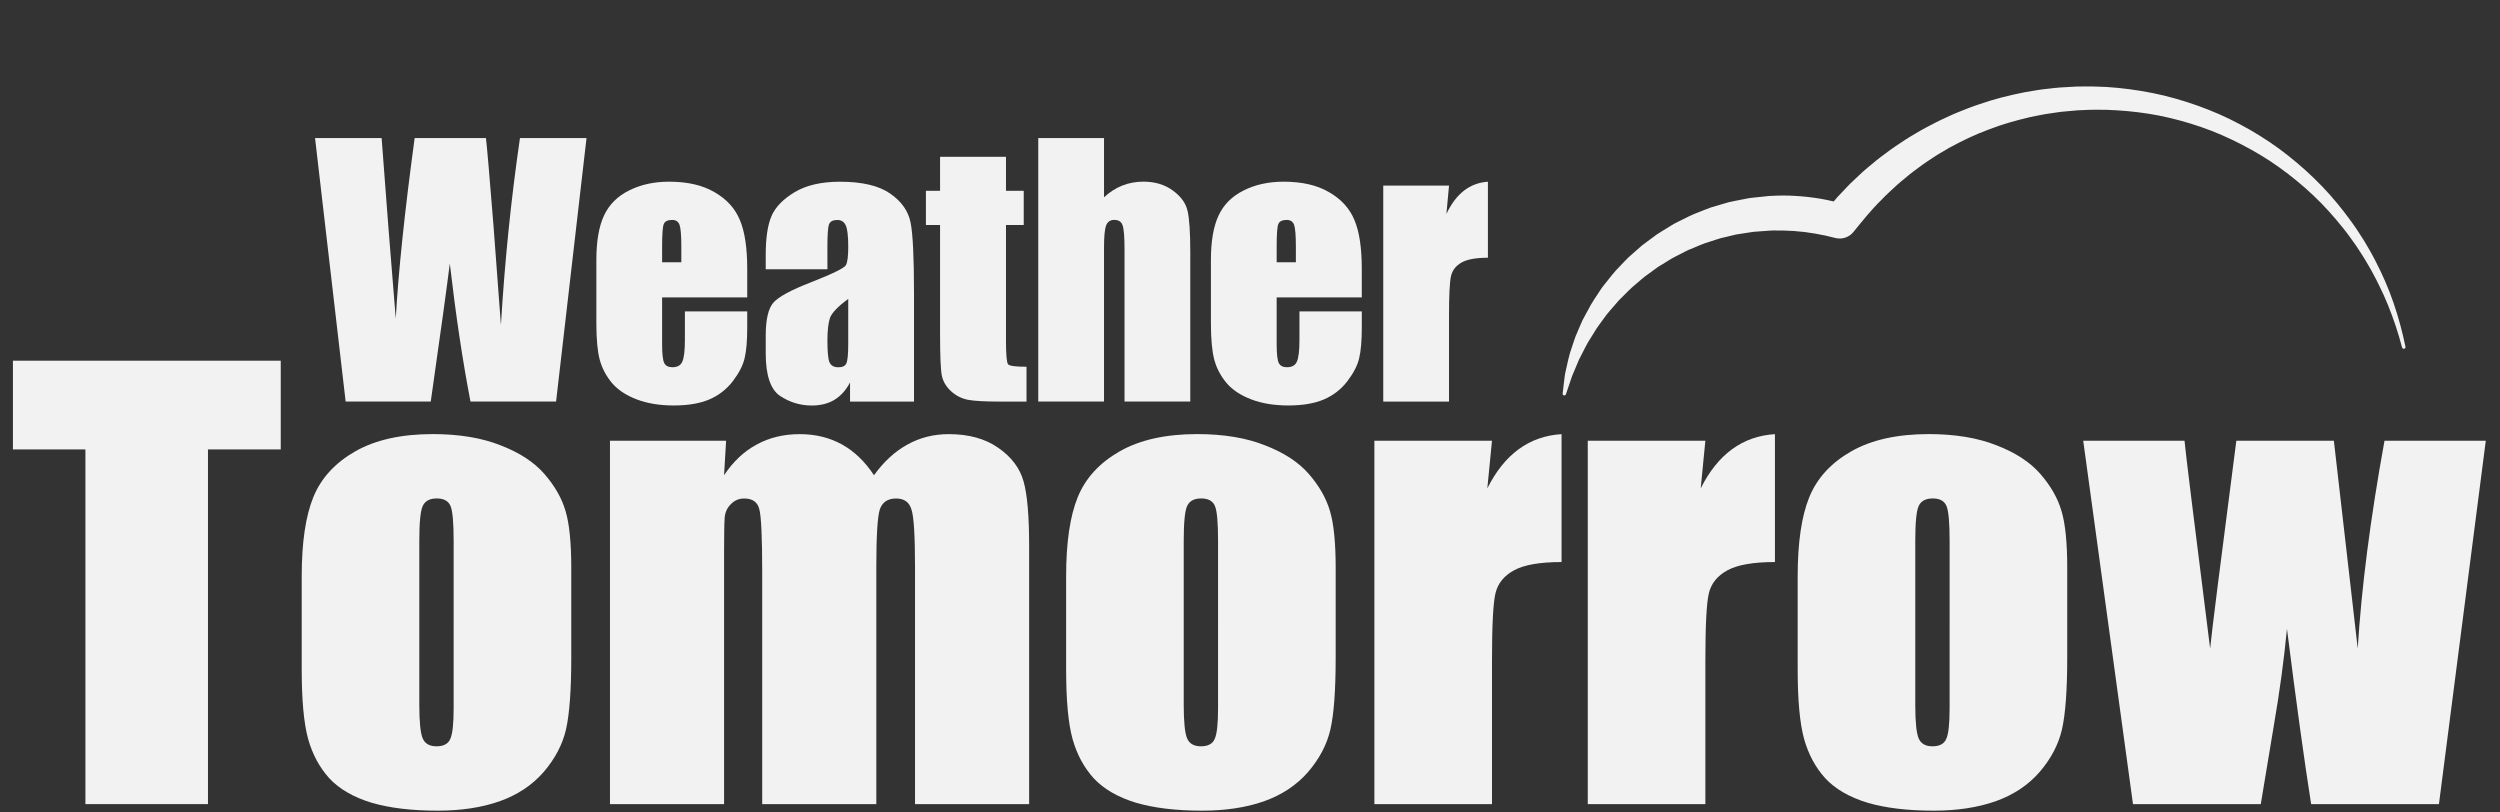
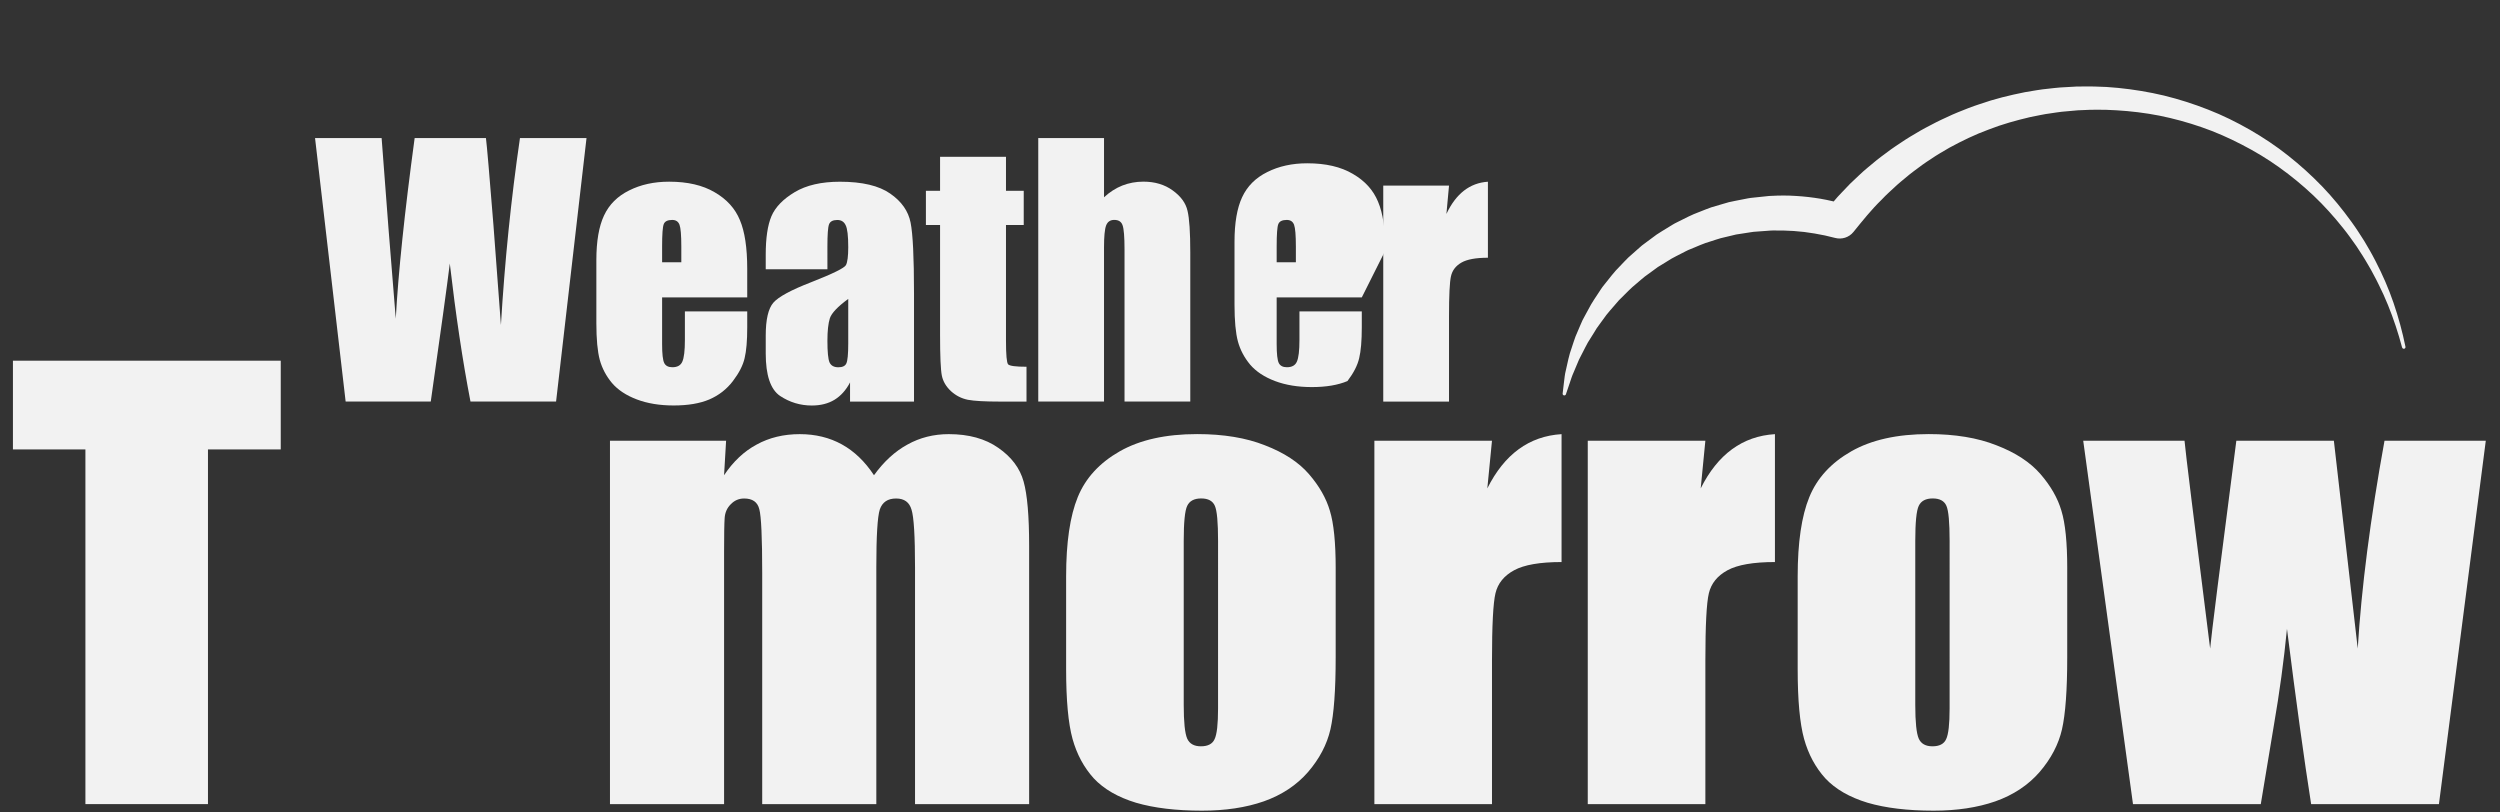
<svg xmlns="http://www.w3.org/2000/svg" version="1.1" viewBox="0 0 280 91">
  <rect x="0" y="0" width="280" height="91" fill="#333333" stroke="none" />
  <g transform="translate(922 805)" fill="#b98080">
    <g fill="#f2f2f2">
      <g fill="#f2f2f2">
        <g fill="#f2f2f2">
          <g transform="scale(1.031 .97)" fill="#f2f2f2" stroke-width="1.619" aria-label="Tomorrow">
            <path d="m-863.78-788.25v10.246h-7.906v40.952h-13.313v-40.952h-7.874v-10.246z" />
-             <path d="m-832.22-764.28v10.277q0 5.66-0.569 8.317-0.569 2.625-2.435 4.933-1.866 2.277-4.807 3.384-2.909 1.075-6.704 1.075-4.237 0-7.178-0.917-2.941-0.949-4.585-2.814-1.613-1.897-2.308-4.554-0.696-2.688-0.696-8.032v-10.752q0-5.85 1.265-9.139 1.265-3.289 4.554-5.281 3.289-1.992 8.412-1.992 4.301 0 7.368 1.296 3.099 1.265 4.775 3.32 1.676 2.055 2.277 4.237 0.632 2.182 0.632 6.641zm-12.776-3.162q0-3.225-0.348-4.048-0.348-0.854-1.486-0.854t-1.518 0.854q-0.379 0.822-0.379 4.048v18.942q0 2.973 0.379 3.89 0.379 0.885 1.486 0.885 1.138 0 1.486-0.822 0.379-0.822 0.379-3.542z" />
            <path d="m-815.4-779.01-0.221 3.985q1.486-2.372 3.542-3.542 2.055-1.202 4.68-1.202 5.123 0 8.064 4.743 1.613-2.372 3.637-3.542 2.024-1.202 4.49-1.202 3.257 0 5.376 1.581 2.15 1.581 2.751 3.89 0.601 2.277 0.601 7.431v29.82h-12.396v-27.354q0-5.376-0.379-6.641-0.348-1.296-1.676-1.296-1.36 0-1.771 1.265-0.379 1.265-0.379 6.672v27.354h-12.396v-26.658q0-6.166-0.316-7.4-0.285-1.233-1.644-1.233-0.854 0-1.455 0.664-0.601 0.632-0.664 1.581-0.063 0.917-0.063 3.953v29.093h-12.396v-41.963z" />
            <path d="m-749.18-764.28v10.277q0 5.66-0.569 8.317-0.569 2.625-2.435 4.933-1.866 2.277-4.807 3.384-2.909 1.075-6.704 1.075-4.237 0-7.178-0.917-2.941-0.949-4.585-2.814-1.613-1.897-2.308-4.554-0.696-2.688-0.696-8.032v-10.752q0-5.85 1.265-9.139 1.265-3.289 4.554-5.281 3.289-1.992 8.412-1.992 4.301 0 7.368 1.296 3.099 1.265 4.775 3.32 1.676 2.055 2.277 4.237 0.632 2.182 0.632 6.641zm-12.776-3.162q0-3.225-0.348-4.048-0.348-0.854-1.486-0.854t-1.518 0.854q-0.379 0.822-0.379 4.048v18.942q0 2.973 0.379 3.89 0.379 0.885 1.486 0.885 1.138 0 1.486-0.822 0.379-0.822 0.379-3.542z" />
            <path d="m-732.2-779.01-0.506 5.502q2.783-5.913 8.064-6.261v14.768q-3.51 0-5.154 0.949-1.644 0.949-2.024 2.656-0.379 1.676-0.379 7.779v16.57h-12.776v-41.963z" />
            <path d="m-709.02-779.01-0.506 5.502q2.783-5.913 8.064-6.261v14.768q-3.51 0-5.154 0.949-1.644 0.949-2.024 2.656-0.379 1.676-0.379 7.779v16.57h-12.776v-41.963z" />
            <path d="m-669.71-764.28v10.277q0 5.66-0.569 8.317-0.569 2.625-2.435 4.933-1.866 2.277-4.807 3.384-2.909 1.075-6.704 1.075-4.237 0-7.178-0.917-2.941-0.949-4.585-2.814-1.613-1.897-2.308-4.554-0.696-2.688-0.696-8.032v-10.752q0-5.85 1.265-9.139t4.554-5.281q3.289-1.992 8.412-1.992 4.301 0 7.368 1.296 3.099 1.265 4.775 3.32 1.676 2.055 2.277 4.237 0.632 2.182 0.632 6.641zm-12.776-3.162q0-3.225-0.348-4.048-0.348-0.854-1.486-0.854t-1.518 0.854q-0.379 0.822-0.379 4.048v18.942q0 2.973 0.379 3.89 0.379 0.885 1.486 0.885 1.138 0 1.486-0.822 0.379-0.822 0.379-3.542z" />
            <path d="m-624.24-779.01-5.091 41.963h-13.882q-1.138-7.684-2.625-20.239-0.506 5.502-1.423 11.131l-1.423 9.107h-13.882l-5.407-41.963h11.005q0.126 1.644 2.783 24.002 0.19-2.277 2.846-24.002h10.594l2.593 24.002q0.601-10.499 2.909-24.002z" />
          </g>
          <g transform="translate(12.916 9.687)">
            <g fill="#f2f2f2">
              <path d="m-665.88-775.76c-0.431-1.639-0.955-3.216-1.585-4.768l-0.494-1.151c-0.174-0.38-0.361-0.753-0.54-1.129-0.174-0.379-0.379-0.743-0.572-1.111-0.194-0.369-0.39-0.736-0.608-1.091-0.216-0.356-0.414-0.722-0.643-1.069l-0.679-1.045c-0.48-0.678-0.956-1.358-1.478-2.002-1.031-1.298-2.139-2.532-3.338-3.668-1.202-1.134-2.477-2.183-3.815-3.14-1.334-0.963-2.75-1.805-4.206-2.558-1.456-0.751-2.954-1.421-4.501-1.95-1.544-0.536-3.12-0.967-4.717-1.291-1.599-0.312-3.218-0.508-4.84-0.603l-1.216-0.056-1.218-3e-3c-0.406-0.01-0.811 0.025-1.216 0.036l-0.608 0.025-0.037 2e-3 -0.019 6.3e-4c-0.039 2e-3 0.031-2e-3 0.017-9.5e-4l-0.079 7e-3 -0.157 0.014-0.315 0.028-1.256 0.113c-0.41 0.045-0.79 0.113-1.187 0.168-0.781 0.094-1.579 0.282-2.37 0.435-1.572 0.37-3.131 0.802-4.633 1.391-1.514 0.554-2.967 1.259-4.38 2.026-0.692 0.41-1.395 0.798-2.055 1.258-0.332 0.226-0.677 0.431-0.997 0.673l-0.966 0.718c-0.327 0.23-0.628 0.498-0.937 0.751-0.305 0.259-0.623 0.503-0.918 0.774-0.582 0.55-1.19 1.069-1.733 1.658-1.148 1.113-2.144 2.366-3.147 3.604l-6e-3 8e-3c-0.508 0.627-1.32 0.863-2.052 0.668-0.759-0.203-1.527-0.368-2.3-0.496-0.773-0.133-1.553-0.23-2.336-0.281-0.783-0.05-1.57-0.072-2.357-0.056l-0.148 3e-3 -0.018 3e-4c0.034-3e-3 -0.09 6e-3 0.074-6e-3l-0.01 6e-4 -0.04 3e-3 -0.08 6e-3 -0.32 0.024-0.638 0.047-0.638 0.047c-0.212 0.016-0.434 0.027-0.608 0.065-0.371 0.064-0.744 0.118-1.117 0.174-0.187 0.03-0.373 0.05-0.562 0.086l-0.575 0.139-1.153 0.275c-0.381 0.105-0.753 0.24-1.131 0.359-0.766 0.214-1.484 0.555-2.222 0.853-0.376 0.136-0.718 0.341-1.076 0.518-0.353 0.186-0.716 0.355-1.063 0.554l-1.022 0.629-0.515 0.314-0.485 0.356-0.978 0.71c-0.318 0.248-0.615 0.521-0.925 0.781-0.635 0.506-1.186 1.101-1.768 1.672l-0.217 0.216c-0.07 0.074-0.132 0.154-0.199 0.231l-0.4 0.463c-0.262 0.312-0.547 0.611-0.795 0.937l-0.726 0.996c-0.12 0.167-0.246 0.331-0.362 0.501l-0.322 0.527-0.66 1.054c-0.204 0.361-0.382 0.736-0.576 1.105l-0.286 0.558c-0.103 0.183-0.184 0.376-0.263 0.569l-0.49 1.161c-0.178 0.385-0.294 0.79-0.432 1.19l-0.411 1.21-5e-3 0.016c-0.034 0.099-0.141 0.152-0.24 0.118-0.086-0.03-0.137-0.114-0.126-0.202l0.152-1.292c0.056-0.432 0.092-0.871 0.204-1.292 0.197-0.849 0.351-1.722 0.66-2.546 0.141-0.416 0.268-0.842 0.424-1.255l0.52-1.222 0.268-0.611c0.1-0.197 0.21-0.39 0.315-0.586l0.64-1.175c0.221-0.388 0.482-0.75 0.723-1.127 0.252-0.369 0.477-0.763 0.769-1.102 0.564-0.696 1.097-1.428 1.742-2.057 0.314-0.323 0.617-0.66 0.942-0.973l1.014-0.899 0.512-0.448 0.544-0.406 1.095-0.811c0.375-0.255 0.771-0.481 1.157-0.723 0.391-0.232 0.768-0.492 1.183-0.684 0.815-0.407 1.624-0.838 2.486-1.147 0.427-0.164 0.849-0.345 1.282-0.494l1.319-0.389 0.661-0.192c0.227-0.056 0.464-0.098 0.696-0.147 0.466-0.093 0.933-0.19 1.402-0.275 0.244-0.052 0.449-0.068 0.661-0.09l0.636-0.067 0.636-0.067 0.319-0.034 0.08-8e-3 0.04-4e-3 0.126-9e-3 0.173-7e-3c0.917-0.051 1.839-0.053 2.758 9e-3 0.919 0.054 1.836 0.162 2.745 0.313 0.908 0.156 1.806 0.373 2.692 0.627l-2.058 0.675 0.857-1.019 0.433-0.505c0.148-0.165 0.304-0.323 0.456-0.484l0.919-0.962c0.314-0.312 0.641-0.612 0.965-0.914 0.635-0.618 1.337-1.162 2.012-1.732 0.342-0.28 0.705-0.534 1.056-0.801 0.356-0.262 0.702-0.536 1.076-0.773l1.102-0.733c0.366-0.245 0.755-0.456 1.131-0.685 0.749-0.466 1.539-0.857 2.318-1.266 0.387-0.208 0.795-0.375 1.192-0.565 0.401-0.178 0.791-0.382 1.204-0.535l1.224-0.487c0.404-0.172 0.829-0.289 1.241-0.438 1.655-0.583 3.363-0.997 5.077-1.339 0.866-0.139 1.715-0.309 2.609-0.388 0.439-0.046 0.891-0.106 1.318-0.138l1.26-0.071 0.315-0.018 0.157-9e-3 0.078-5e-3 0.057-3e-3h0.021l0.041-6.3e-4 0.653-5e-3c0.436 2e-3 0.87-0.019 1.306 5e-3l1.305 0.048 1.302 0.105c1.732 0.174 3.451 0.454 5.141 0.857 1.687 0.415 3.344 0.942 4.955 1.578 1.615 0.629 3.17 1.399 4.671 2.256 1.495 0.866 2.938 1.821 4.287 2.896 1.352 1.068 2.63 2.226 3.821 3.463 1.191 1.24 2.277 2.573 3.277 3.963 0.507 0.691 0.964 1.415 1.424 2.136l0.647 1.107c0.218 0.367 0.404 0.753 0.608 1.128 0.783 1.517 1.473 3.081 2.023 4.693 0.551 1.607 0.999 3.264 1.335 4.91l2e-3 6e-3c0.021 0.102-0.045 0.203-0.147 0.224-0.099 0.019-0.196-0.042-0.221-0.138z" fill="#f2f2f2" />
            </g>
          </g>
          <g aria-label="Weather">
            <path d="m-856.31-789.54-3.409 29.513h-9.588q-1.312-6.8-2.315-15.458-0.456 3.7-2.133 15.458h-9.534l-3.427-29.513h7.456l0.784 10.299 0.802 9.935q0.419-7.711 2.115-20.234h7.984q0.164 1.294 0.839 9.734l0.839 11.211q0.638-10.701 2.133-20.945z" />
            <path d="m-838.31-771.69h-9.534v5.232q0 1.641 0.237 2.115 0.237 0.474 0.911 0.474 0.839 0 1.112-0.62 0.292-0.638 0.292-2.443v-3.19h6.982v1.786q0 2.242-0.292 3.445-0.273 1.203-1.312 2.57t-2.643 2.06q-1.586 0.674-3.992 0.674-2.333 0-4.12-0.674t-2.789-1.841q-0.984-1.185-1.367-2.588-0.383-1.422-0.383-4.12v-7.055q0-3.172 0.857-4.995 0.857-1.841 2.807-2.807 1.95-0.984 4.484-0.984 3.099 0 5.104 1.185 2.023 1.167 2.825 3.117 0.82 1.932 0.82 5.45zm-7.383-3.938v-1.768q0-1.878-0.201-2.425-0.201-0.547-0.82-0.547-0.766 0-0.948 0.474-0.182 0.456-0.182 2.497v1.768z" />
            <path d="m-829.33-774.84h-6.909v-1.622q0-2.807 0.638-4.32 0.656-1.531 2.607-2.698 1.95-1.167 5.068-1.167 3.737 0 5.633 1.331 1.896 1.312 2.279 3.245 0.383 1.914 0.383 7.911v12.141h-7.164v-2.151q-0.674 1.294-1.75 1.95-1.057 0.638-2.534 0.638-1.932 0-3.555-1.075-1.604-1.094-1.604-4.758v-1.987q0-2.716 0.857-3.7 0.857-0.984 4.247-2.297 3.628-1.422 3.883-1.914 0.255-0.492 0.255-2.005 0-1.896-0.292-2.461-0.273-0.583-0.93-0.583-0.747 0-0.93 0.492-0.182 0.474-0.182 2.497zm2.333 3.318q-1.768 1.294-2.06 2.169-0.273 0.875-0.273 2.516 0 1.878 0.237 2.425 0.255 0.547 0.984 0.547 0.693 0 0.893-0.419 0.219-0.438 0.219-2.26z" />
            <path d="m-809.33-787.44v3.81h1.987v3.828h-1.987v12.943q0 2.388 0.237 2.662 0.255 0.273 2.06 0.273v3.901h-2.971q-2.516 0-3.591-0.201-1.075-0.219-1.896-0.966-0.82-0.766-1.021-1.732-0.201-0.984-0.201-4.594v-12.286h-1.586v-3.828h1.586v-3.81z" />
            <path d="m-798.35-789.54v6.635q0.948-0.875 2.042-1.312 1.112-0.438 2.37-0.438 1.932 0 3.281 0.984 1.367 0.984 1.659 2.279 0.31 1.276 0.31 4.685v16.68h-7.365v-17.026q0-2.115-0.219-2.716-0.201-0.602-0.93-0.602-0.674 0-0.911 0.62t-0.237 2.461v17.263h-7.365v-29.513z" />
-             <path d="m-769.48-771.69h-9.534v5.232q0 1.641 0.237 2.115 0.237 0.474 0.911 0.474 0.839 0 1.112-0.62 0.292-0.638 0.292-2.443v-3.19h6.982v1.786q0 2.242-0.292 3.445-0.273 1.203-1.312 2.57t-2.643 2.06q-1.586 0.674-3.992 0.674-2.333 0-4.12-0.674t-2.789-1.841q-0.984-1.185-1.367-2.588-0.383-1.422-0.383-4.12v-7.055q0-3.172 0.857-4.995 0.857-1.841 2.807-2.807 1.95-0.984 4.484-0.984 3.099 0 5.104 1.185 2.023 1.167 2.825 3.117 0.82 1.932 0.82 5.45zm-7.383-3.938v-1.768q0-1.878-0.201-2.425-0.201-0.547-0.82-0.547-0.766 0-0.948 0.474-0.182 0.456-0.182 2.497v1.768z" />
+             <path d="m-769.48-771.69h-9.534v5.232q0 1.641 0.237 2.115 0.237 0.474 0.911 0.474 0.839 0 1.112-0.62 0.292-0.638 0.292-2.443v-3.19h6.982v1.786q0 2.242-0.292 3.445-0.273 1.203-1.312 2.57q-1.586 0.674-3.992 0.674-2.333 0-4.12-0.674t-2.789-1.841q-0.984-1.185-1.367-2.588-0.383-1.422-0.383-4.12v-7.055q0-3.172 0.857-4.995 0.857-1.841 2.807-2.807 1.95-0.984 4.484-0.984 3.099 0 5.104 1.185 2.023 1.167 2.825 3.117 0.82 1.932 0.82 5.45zm-7.383-3.938v-1.768q0-1.878-0.201-2.425-0.201-0.547-0.82-0.547-0.766 0-0.948 0.474-0.182 0.456-0.182 2.497v1.768z" />
            <path d="m-759.71-784.21-0.292 3.172q1.604-3.409 4.648-3.609v8.513q-2.023 0-2.971 0.547-0.948 0.547-1.167 1.531-0.219 0.966-0.219 4.484v9.552h-7.365v-24.19z" />
          </g>
        </g>
      </g>
    </g>
  </g>
</svg>